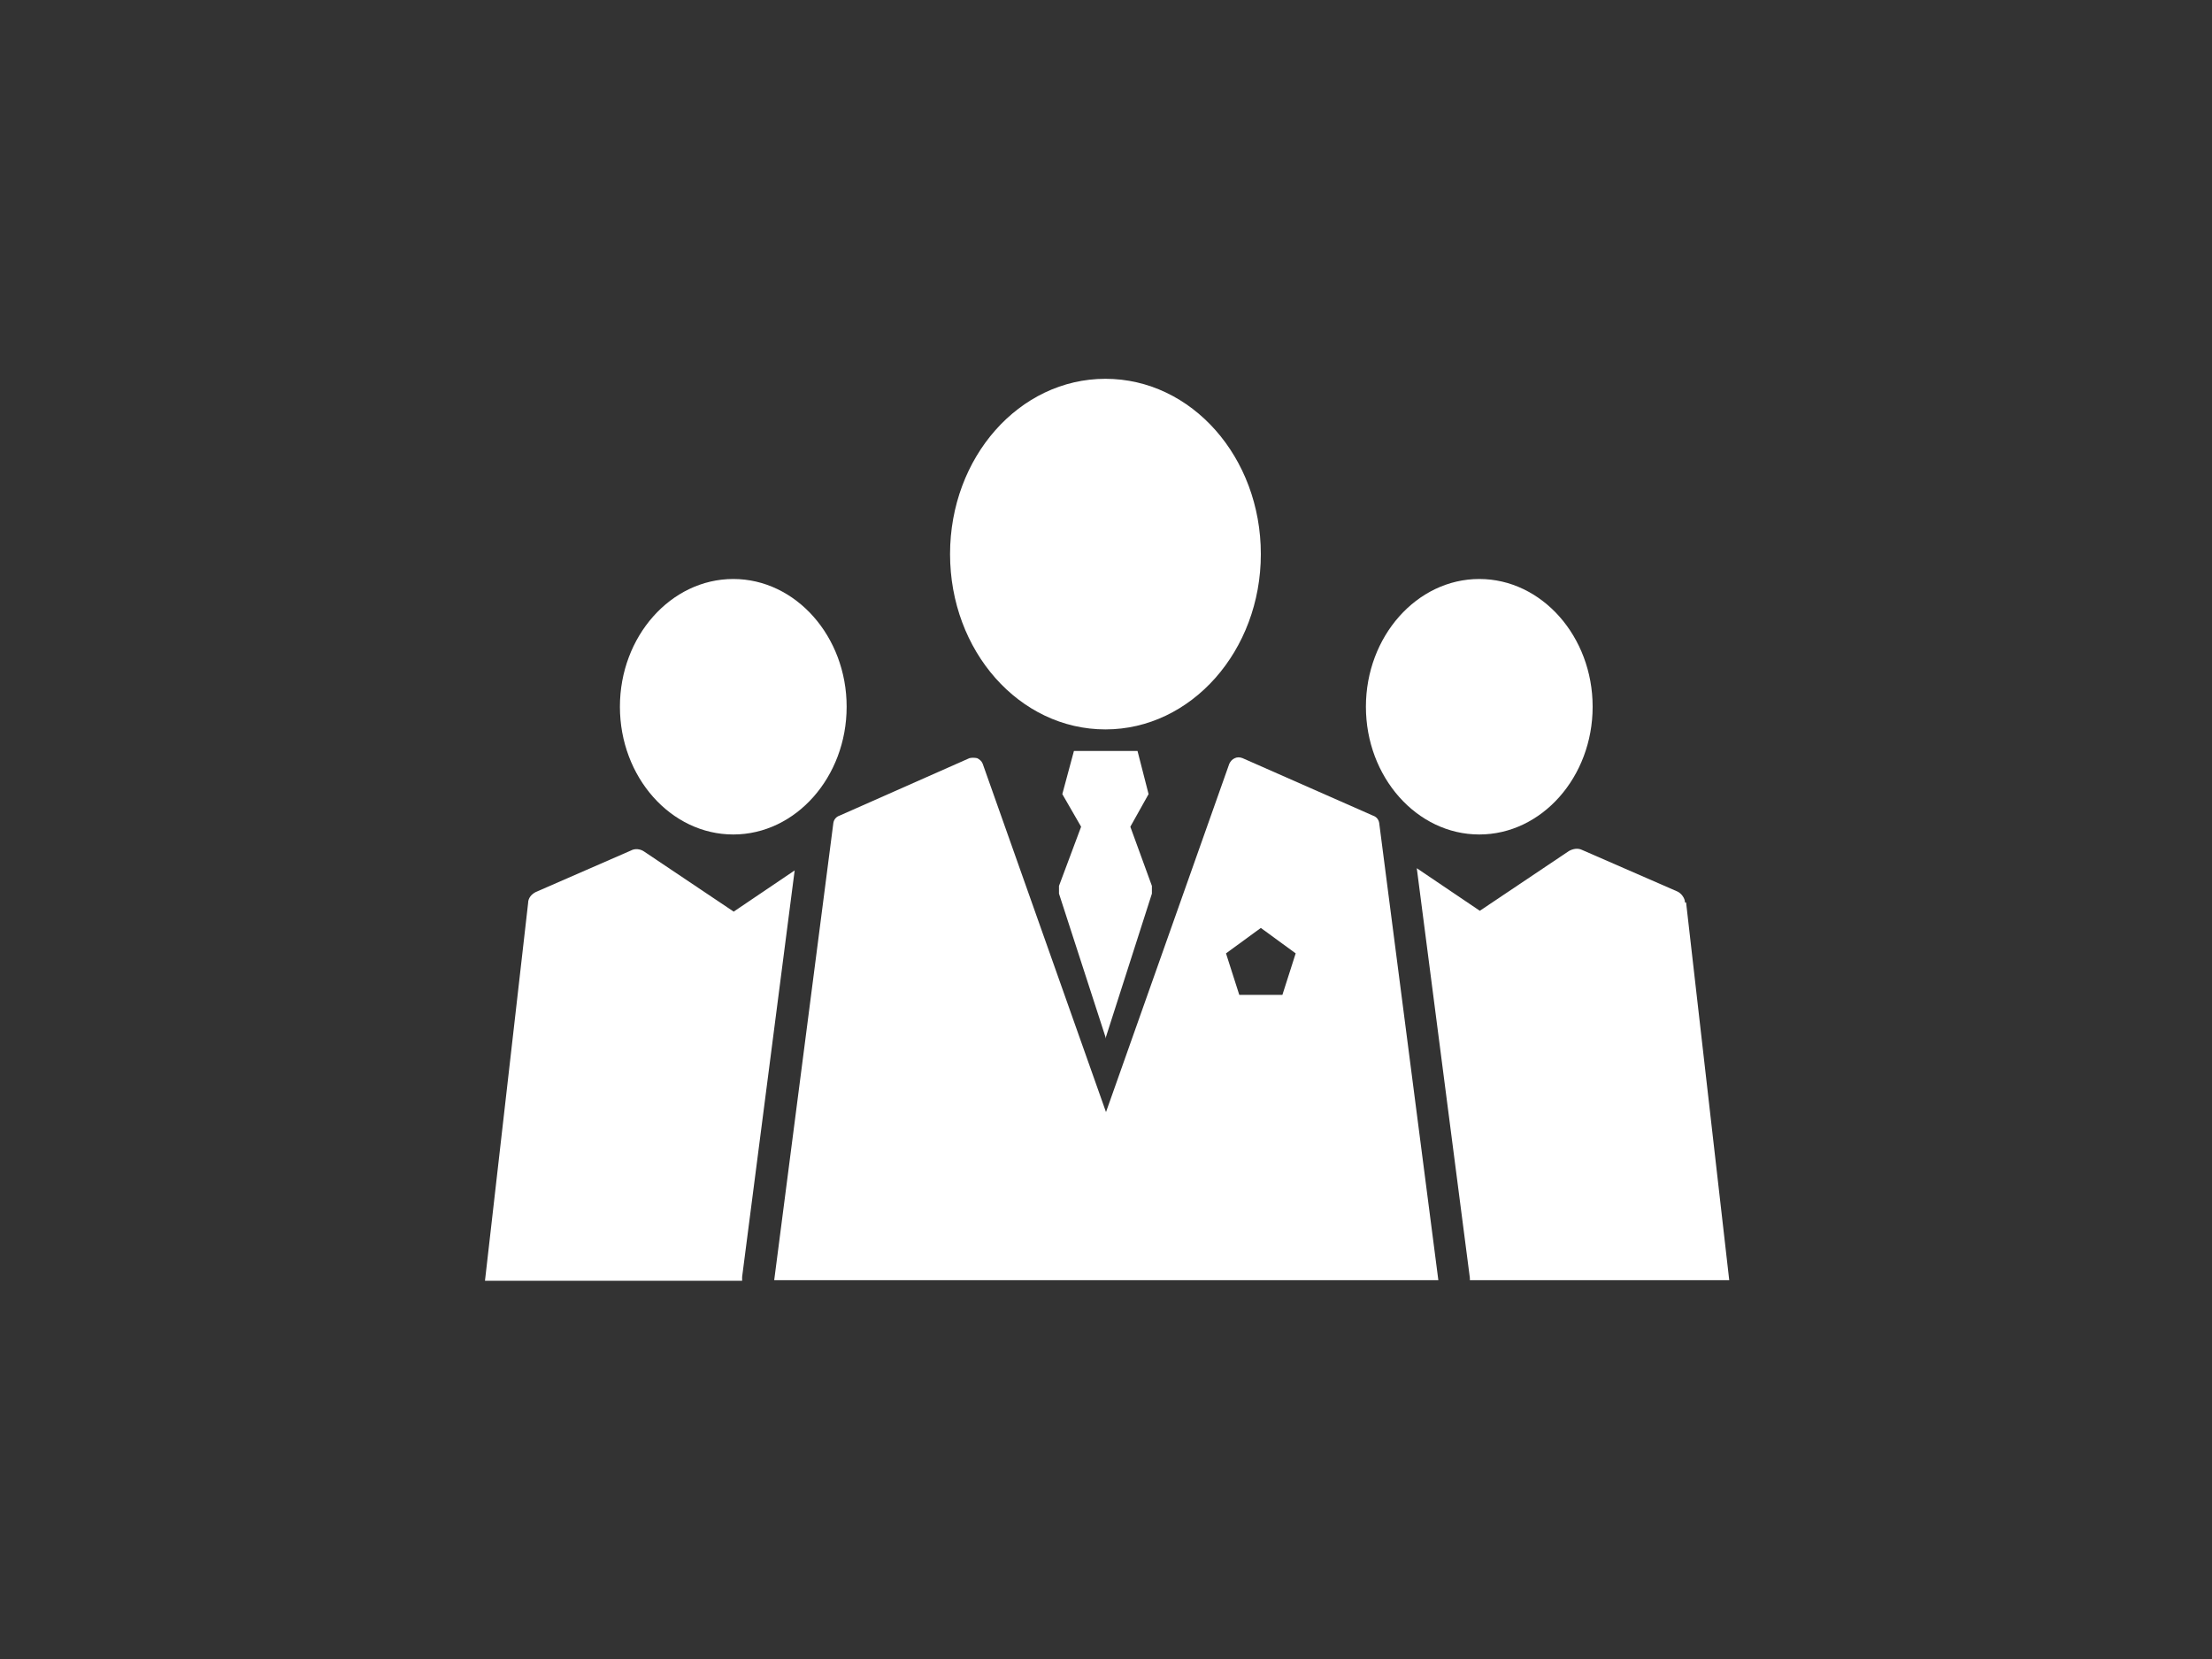
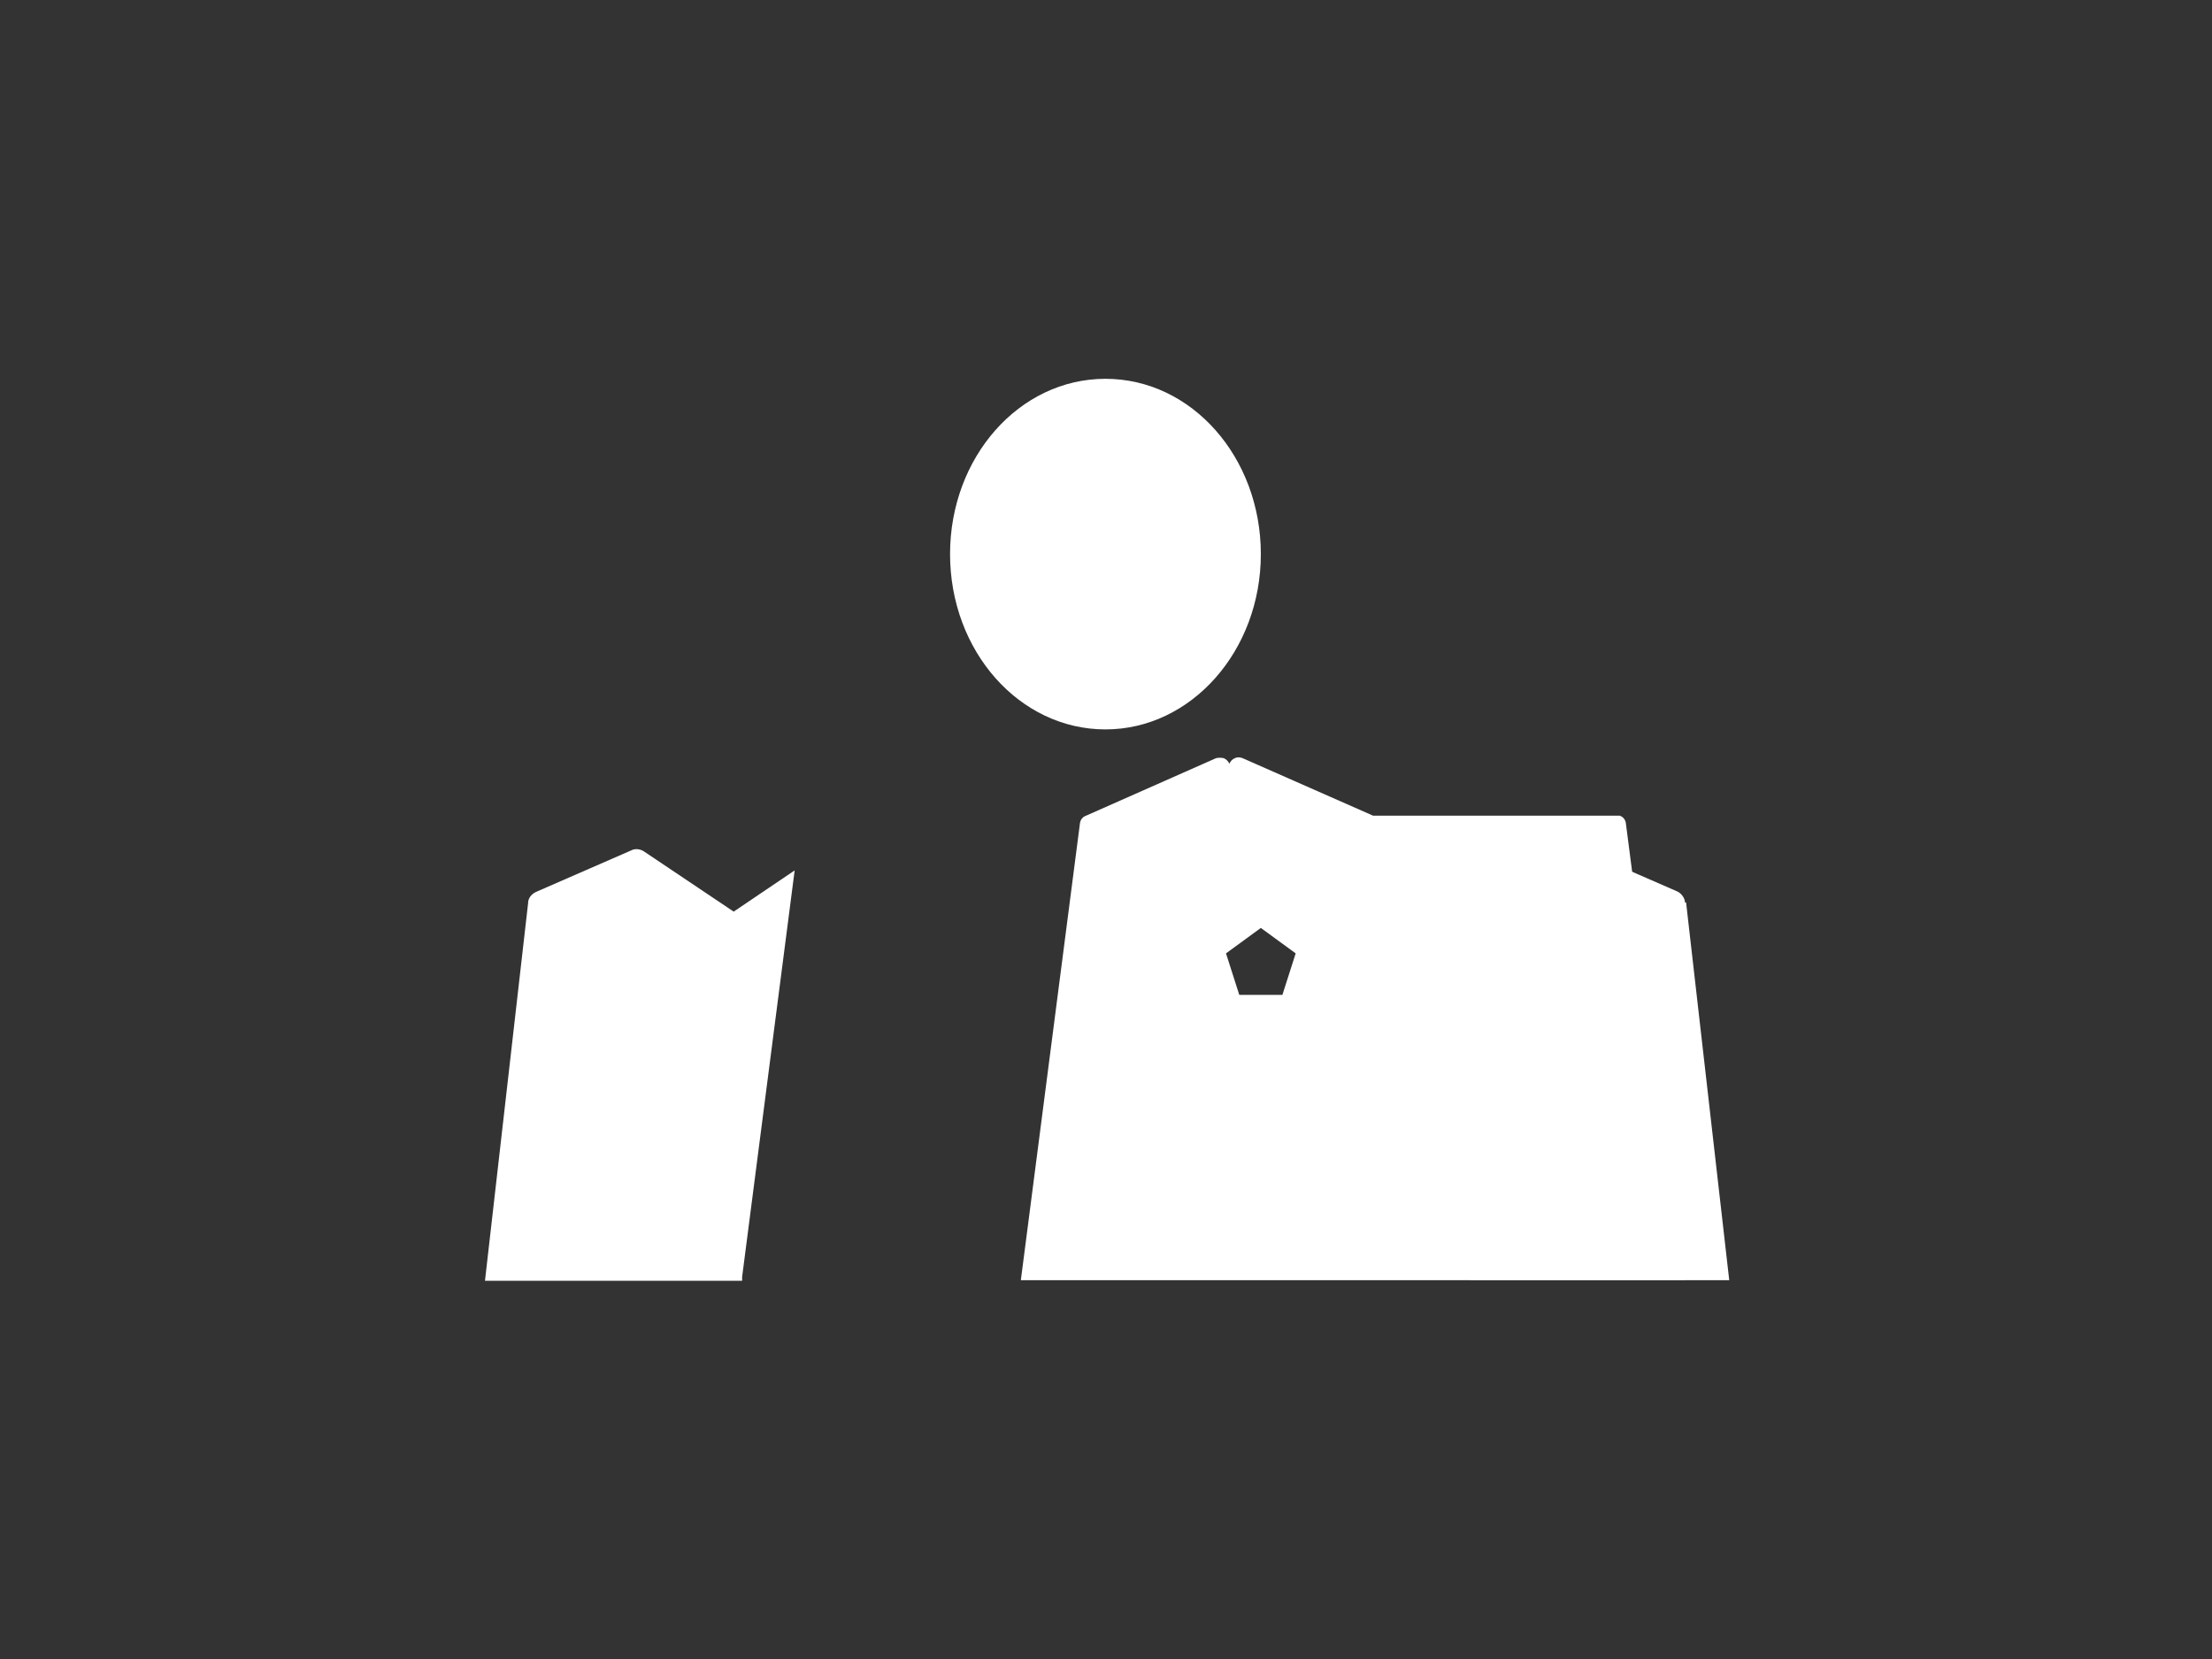
<svg xmlns="http://www.w3.org/2000/svg" id="_レイヤー_1" data-name="レイヤー 1" version="1.1" viewBox="0 0 400 300">
  <rect x="0" y="0" width="400" height="300" fill="#333333" stroke="none" />
  <defs>
    <style>
      .cls-1 {
        fill: #fff;
        stroke-width: 0px;
      }
    </style>
  </defs>
-   <path class="cls-1" d="M267.5,150.9c11.3,0,20.5-10.4,20.5-23.1s-9.2-23.1-20.5-23.1-20.5,10.4-20.5,23.1,9.2,23.1,20.5,23.1Z" />
-   <path class="cls-1" d="M132.6,150.9c11.3,0,20.5-10.4,20.5-23.1s-9.2-23.1-20.5-23.1-20.5,10.4-20.5,23.1,9.2,23.1,20.5,23.1Z" />
  <path class="cls-1" d="M199.9,131.9c15.5,0,28.1-14.2,28.1-31.7s-12.5-31.7-28.1-31.7-28.1,14.2-28.1,31.7,12.5,31.7,28.1,31.7Z" />
-   <polygon class="cls-1" points="208.3 161.6 208.3 160.2 204.4 149.5 207.7 143.6 205.7 135.8 199.9 135.8 194.2 135.8 192.1 143.6 195.5 149.5 191.5 160.2 191.5 161.6 199.9 187.5 199.9 187.8 208.3 161.6" />
  <path class="cls-1" d="M304.7,163.2c0-.8-.7-1.7-1.4-2l-17.2-7.5c-.8-.4-1.7-.2-2.4.2l-16.1,10.8-11.4-7.7,9.6,74.1v.4h46.9s-7.8-68.3-7.8-68.3Z" />
-   <path class="cls-1" d="M248.3,147.5l-23.6-10.4c-.5-.2-1-.2-1.4,0-.5.2-.8.6-1,1l-22.3,63-22.3-63c-.2-.5-.6-.8-1-1-.5-.1-1-.1-1.4,0l-23.5,10.4c-.6.2-1,.7-1.1,1.3l-10.7,82.7h120.1l-10.7-82.7c-.1-.6-.5-1.1-1.1-1.3ZM231.9,179.9h-7.8l-2.4-7.5,6.3-4.6,6.3,4.6-2.4,7.5h.1Z" />
+   <path class="cls-1" d="M248.3,147.5l-23.6-10.4c-.5-.2-1-.2-1.4,0-.5.2-.8.6-1,1c-.2-.5-.6-.8-1-1-.5-.1-1-.1-1.4,0l-23.5,10.4c-.6.2-1,.7-1.1,1.3l-10.7,82.7h120.1l-10.7-82.7c-.1-.6-.5-1.1-1.1-1.3ZM231.9,179.9h-7.8l-2.4-7.5,6.3-4.6,6.3,4.6-2.4,7.5h.1Z" />
  <path class="cls-1" d="M132.6,164.8l-16.1-10.8c-.7-.5-1.7-.6-2.4-.2l-17.2,7.5c-.8.4-1.4,1.1-1.4,2l-7.8,68.3h46.5v-.7l9.5-73.5-11.1,7.5h.1Z" />
</svg>